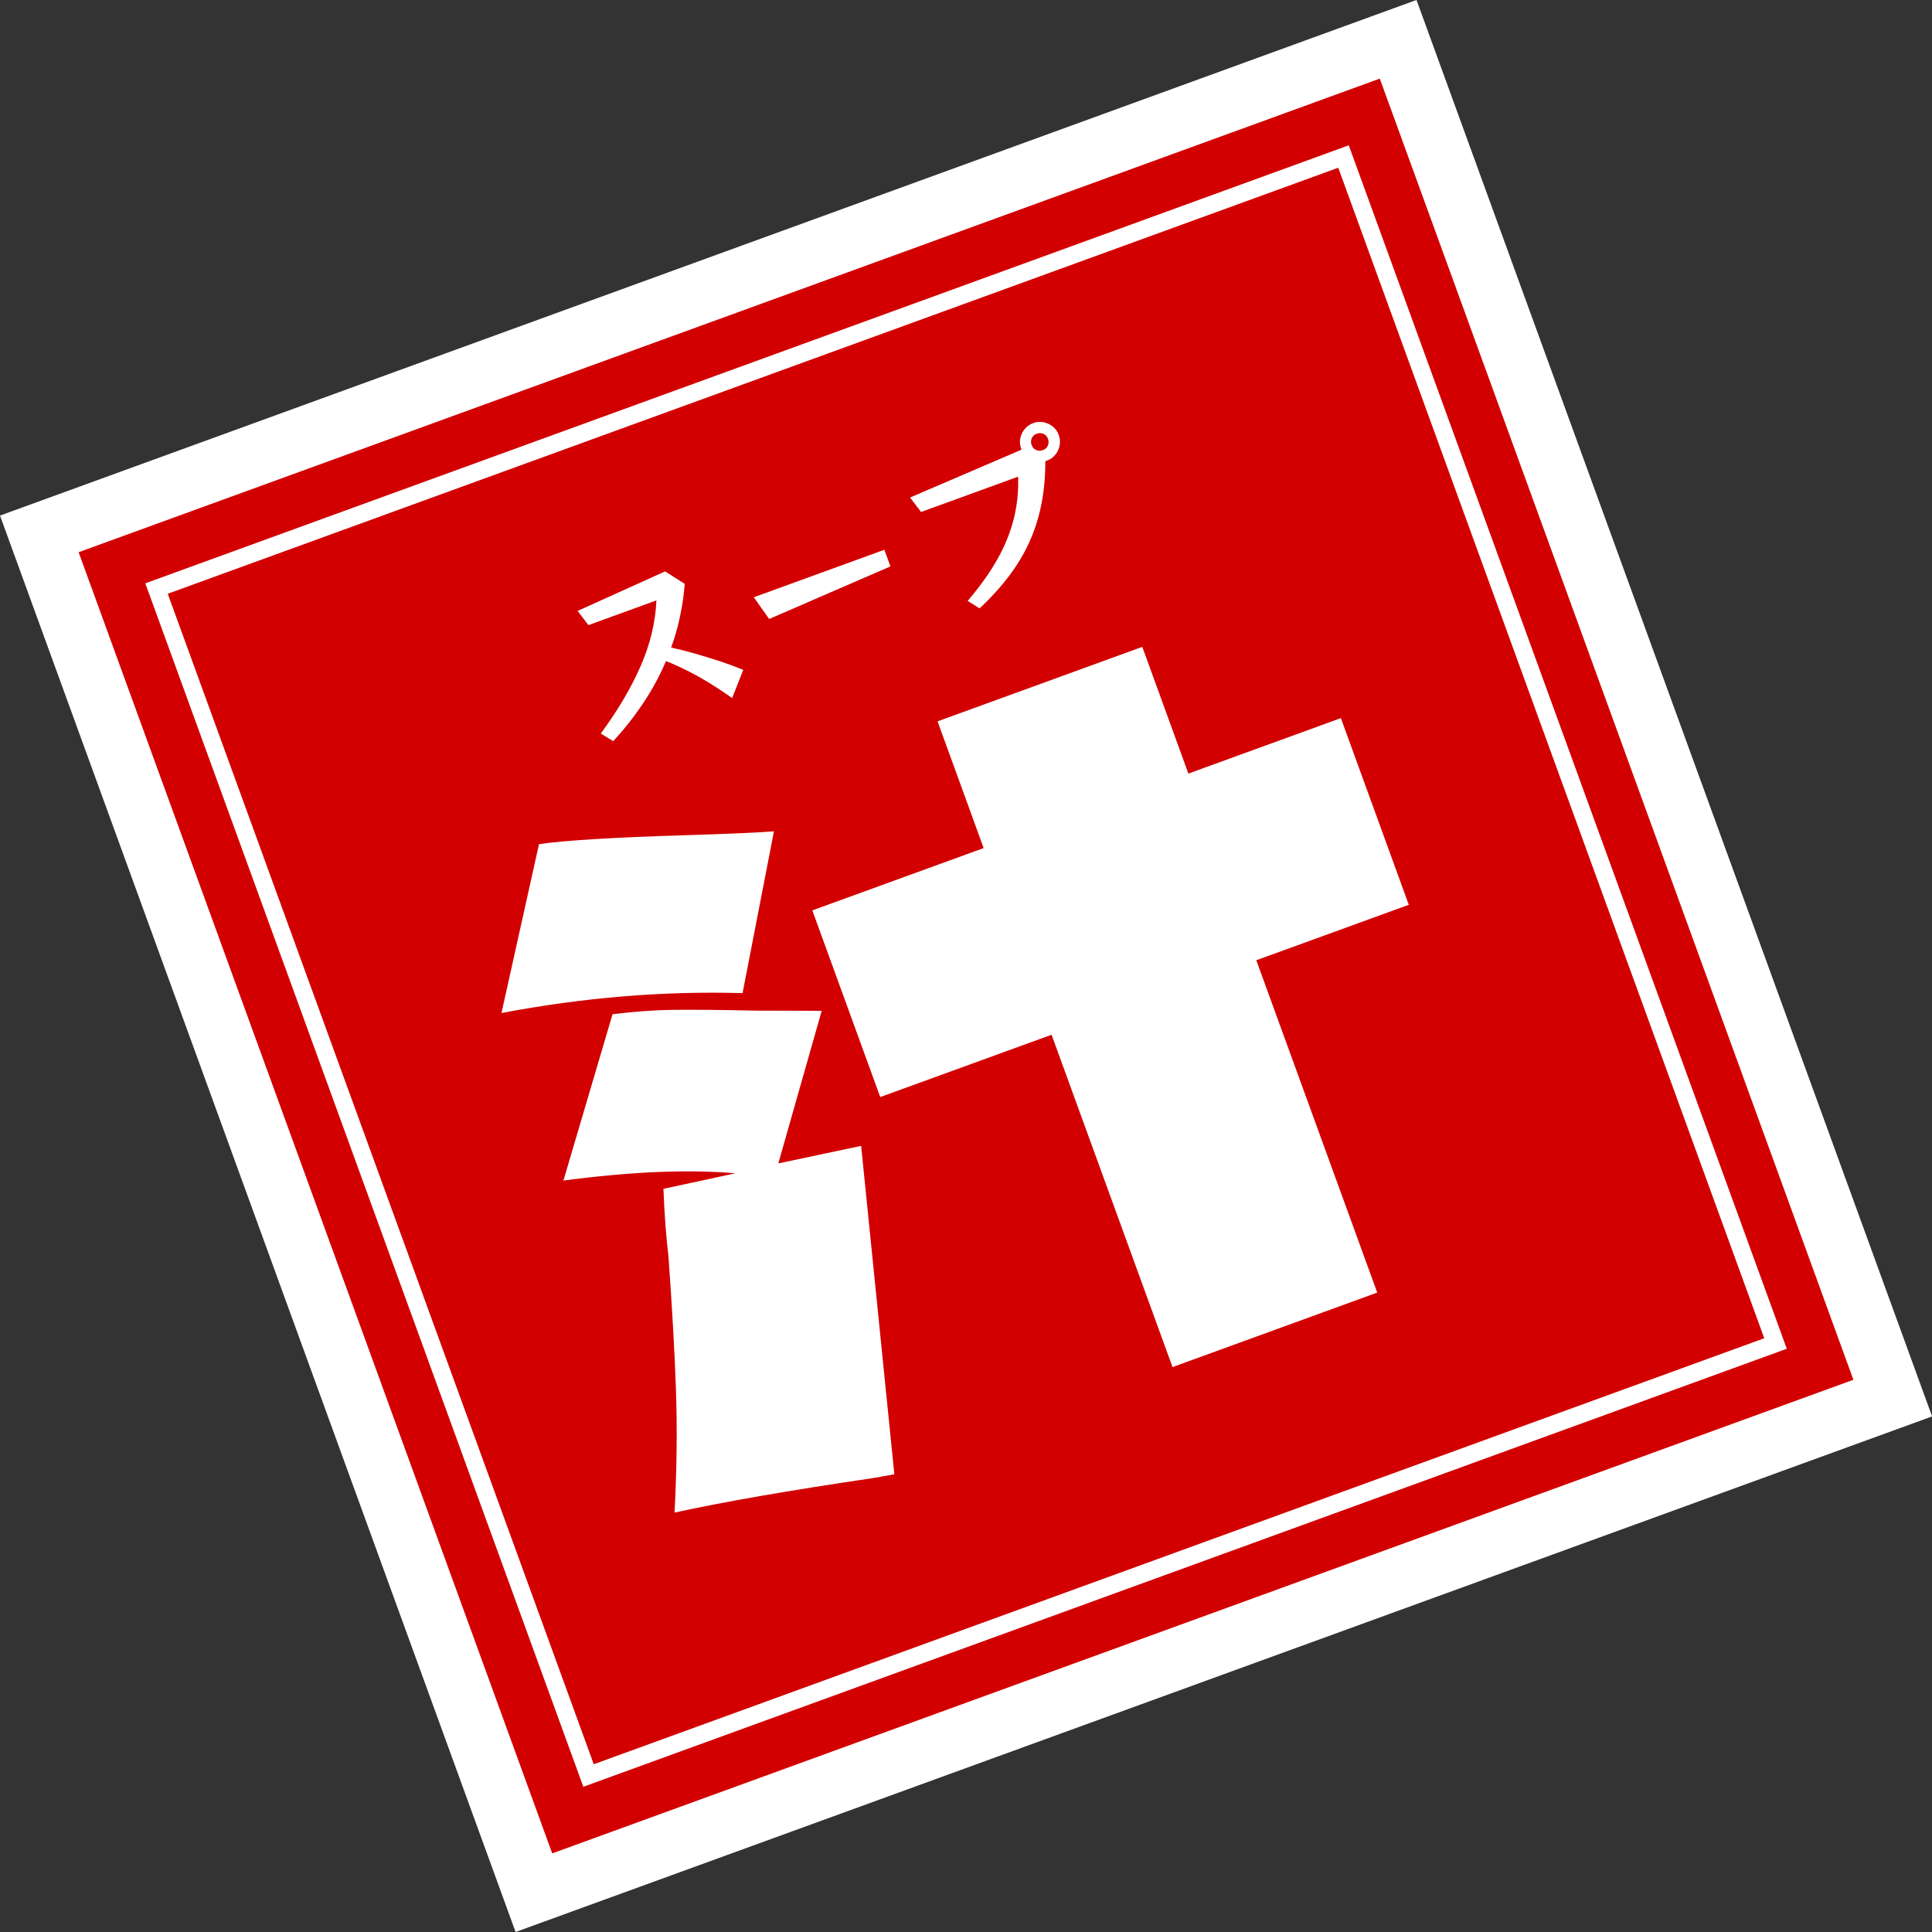
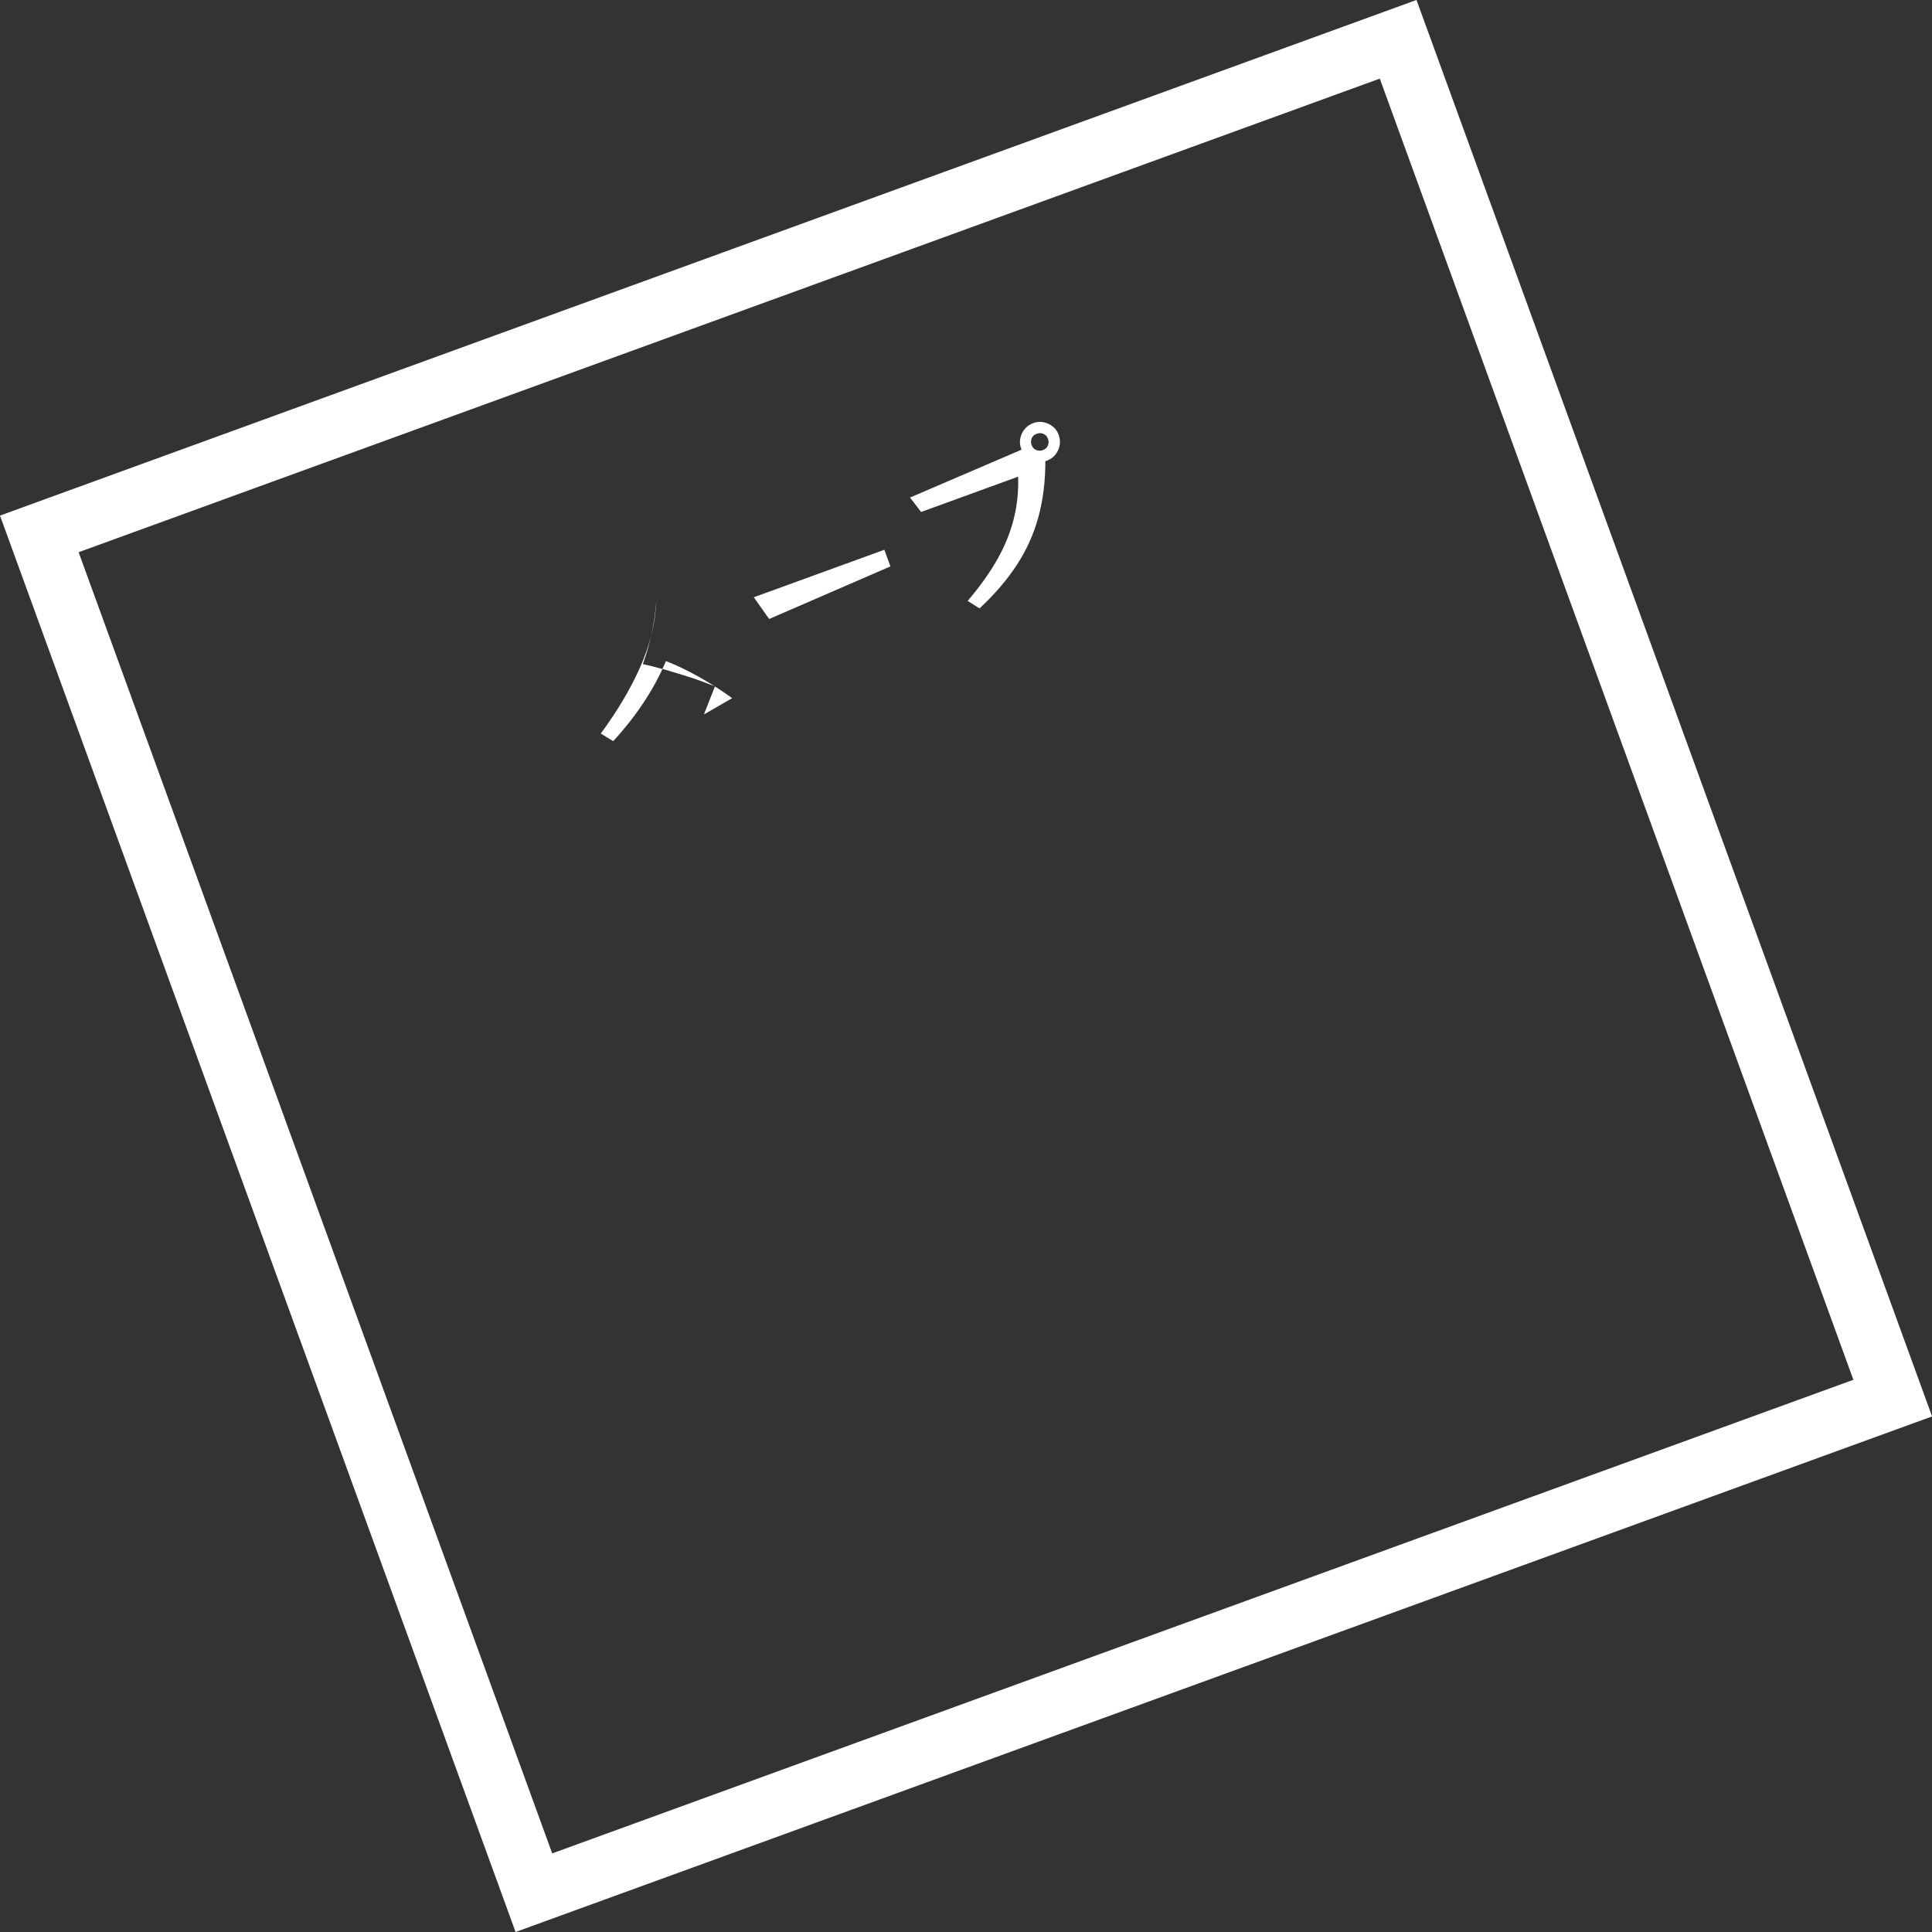
<svg xmlns="http://www.w3.org/2000/svg" id="_イヤー_2" width="220.45" height="220.45" viewBox="0 0 220.45 220.45">
  <rect x="0" y="0" width="220.45" height="220.45" fill="#333333" stroke="none" />
  <defs>
    <style>.cls-1{fill:#fff;}.cls-2{fill:#d20000;}</style>
  </defs>
  <g id="_定デザイン">
    <g>
      <g>
-         <rect class="cls-2" x="27.73" y="27.73" width="165" height="165" transform="translate(-31.05 44.35) rotate(-20)" />
        <path class="cls-1" d="M157.44,8.97l54.04,148.47L63.01,211.48,8.97,63.01,157.44,8.97m4.18-8.97L0,58.83,58.83,220.45l161.63-58.83L161.63,0h0Z" />
      </g>
      <g>
-         <rect class="cls-2" x="38.16" y="38.16" width="144.14" height="144.14" transform="translate(-31.05 44.35) rotate(-20)" />
-         <path class="cls-1" d="M152.7,19.14l48.61,133.56-133.56,48.61L19.14,67.75,152.7,19.14m1.2-2.56L16.58,66.56l49.98,137.32,137.32-49.98L153.9,16.58h0Z" />
-       </g>
-       <path class="cls-1" d="M61.5,96.32c3.01-.43,8.5-.77,16.46-1.01,5.11-.16,8.56-.31,10.35-.45l-3.58,18.46c-9.02-.26-18.19,.5-27.51,2.27l4.28-19.26Zm8.39,19.41c2.47-.31,4.81-.48,7.01-.5,2.2-.03,5.31,0,9.33,.09l7.53,.02-4.95,17.41,9.45-2,3.79,37.47-2.39,.43c-9.52,1.4-17.09,2.72-22.69,3.94,.26-4.96,.31-9.63,.16-14-.15-4.37-.44-9.47-.86-15.29-.26-2.12-.45-4.67-.57-7.65l8.21-1.77c-5.41-.47-11.95-.19-19.62,.83l5.6-18.97Zm65.71-27.46l17.4-6.33,7.75,21.3-17.4,6.33,13.8,37.92-23.36,8.5-13.8-37.92-19.55,7.11-7.75-21.3,19.55-7.11-5.26-14.46,23.36-8.5,5.26,14.46Z" />
+         </g>
      <g>
-         <path class="cls-1" d="M83.55,79.66c-1.25-.89-2.51-1.7-3.8-2.43-1.29-.72-2.54-1.32-3.76-1.8-.7,1.66-1.56,3.25-2.57,4.76-1.01,1.52-2.16,2.98-3.45,4.38l-1.42-.87c1.92-2.6,3.43-5.15,4.53-7.65,1.1-2.5,1.71-5.01,1.82-7.54l-7.76,2.82-1.23-1.62,9.98-4.51,2.24,1.42c-.2,2.57-.72,4.99-1.55,7.27,.83,.18,1.72,.4,2.66,.67,.94,.27,1.89,.56,2.84,.87,.95,.31,1.86,.65,2.73,1l-1.26,3.2Z" />
+         <path class="cls-1" d="M83.55,79.66c-1.25-.89-2.51-1.7-3.8-2.43-1.29-.72-2.54-1.32-3.76-1.8-.7,1.66-1.56,3.25-2.57,4.76-1.01,1.52-2.16,2.98-3.45,4.38l-1.42-.87c1.92-2.6,3.43-5.15,4.53-7.65,1.1-2.5,1.71-5.01,1.82-7.54c-.2,2.57-.72,4.99-1.55,7.27,.83,.18,1.72,.4,2.66,.67,.94,.27,1.89,.56,2.84,.87,.95,.31,1.86,.65,2.73,1l-1.26,3.2Z" />
        <path class="cls-1" d="M87.76,70.62l-1.75-2.47,14.9-5.42,.69,1.9-13.84,6Z" />
        <path class="cls-1" d="M110.41,68.57c1.41-1.65,2.55-3.25,3.42-4.8s1.48-3.09,1.86-4.63c.38-1.54,.54-3.12,.48-4.75l-11.07,4.03-1.26-1.65,12.72-5.46-.04-.11c-.15-.4-.18-.8-.1-1.19,.08-.39,.24-.74,.5-1.05,.26-.31,.58-.54,.97-.68,.4-.15,.8-.18,1.19-.1,.39,.08,.74,.24,1.05,.49,.31,.25,.54,.57,.68,.97,.14,.39,.17,.78,.1,1.18-.08,.4-.24,.75-.49,1.06-.25,.31-.57,.54-.97,.68l-.17,.06c0,2.3-.26,4.42-.79,6.36-.53,1.94-1.35,3.77-2.46,5.47-1.11,1.7-2.53,3.36-4.26,4.97l-1.35-.85Zm9.17-18.49c-.1-.29-.28-.48-.53-.58-.25-.1-.5-.1-.75-.01-.29,.1-.48,.28-.58,.53-.1,.25-.11,.5-.01,.75,.1,.29,.28,.48,.53,.58,.25,.1,.5,.11,.75,.01,.29-.1,.48-.28,.58-.53,.1-.25,.11-.5,.01-.75Z" />
      </g>
    </g>
  </g>
</svg>